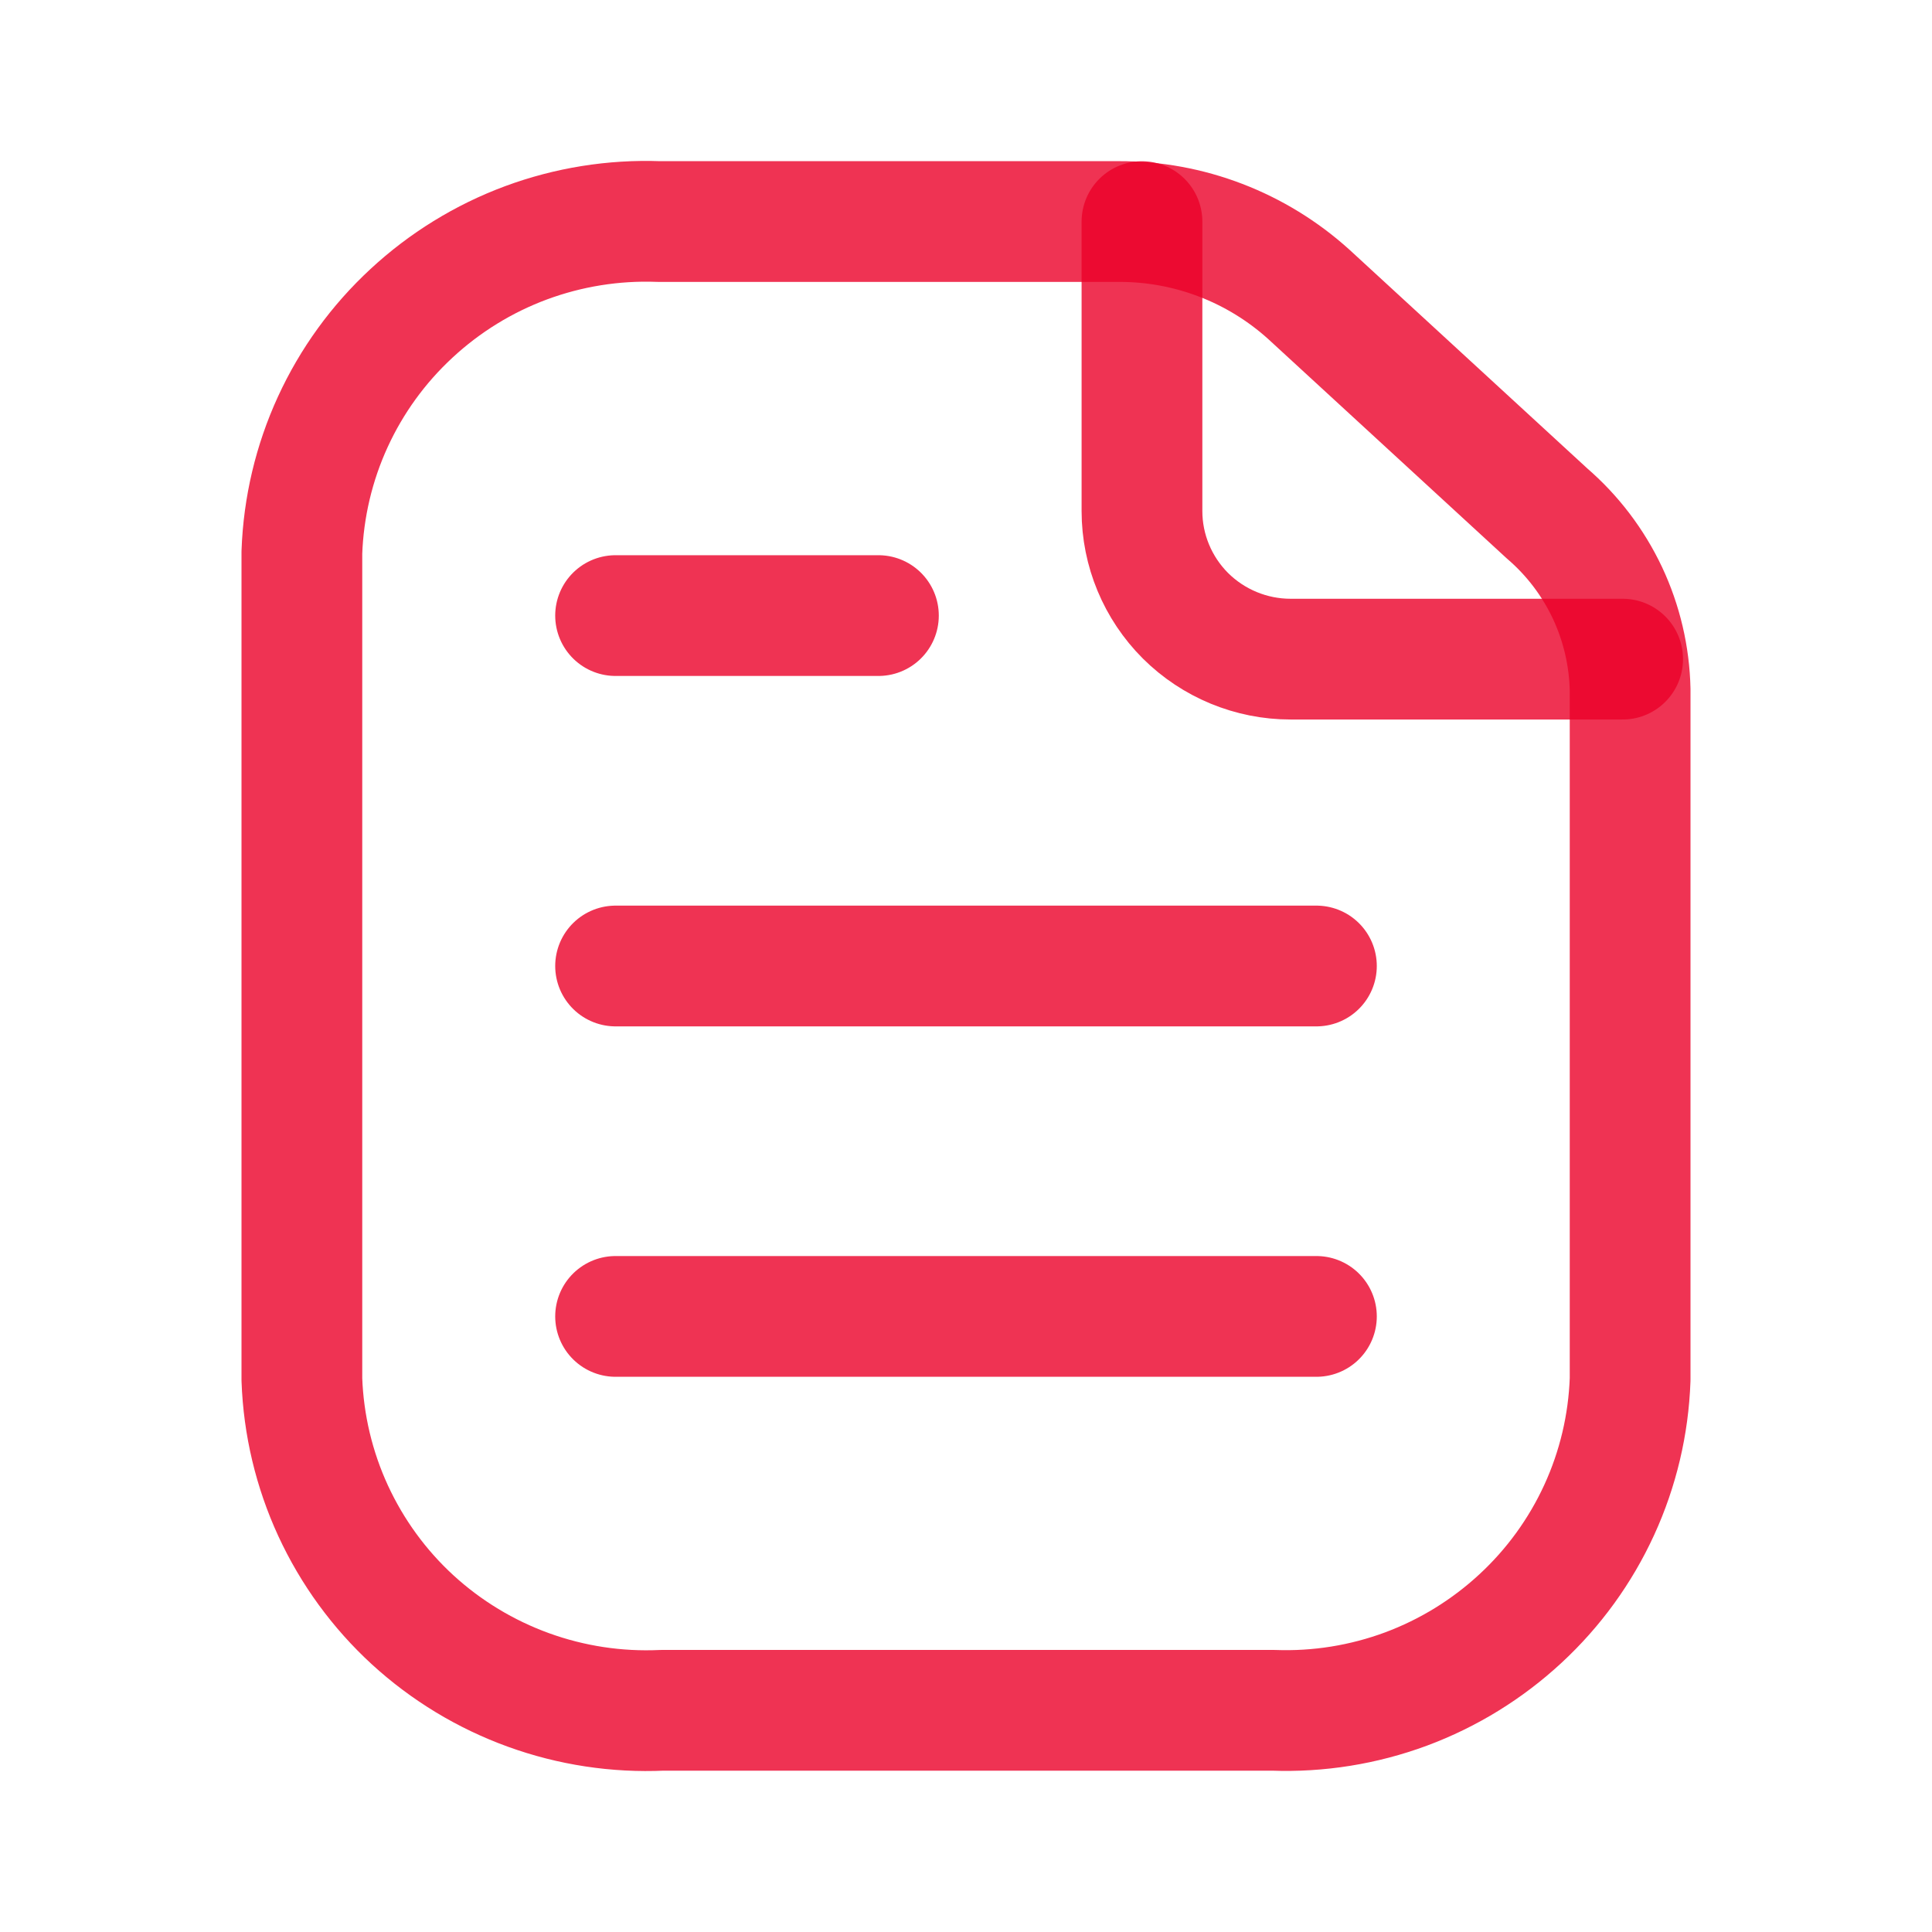
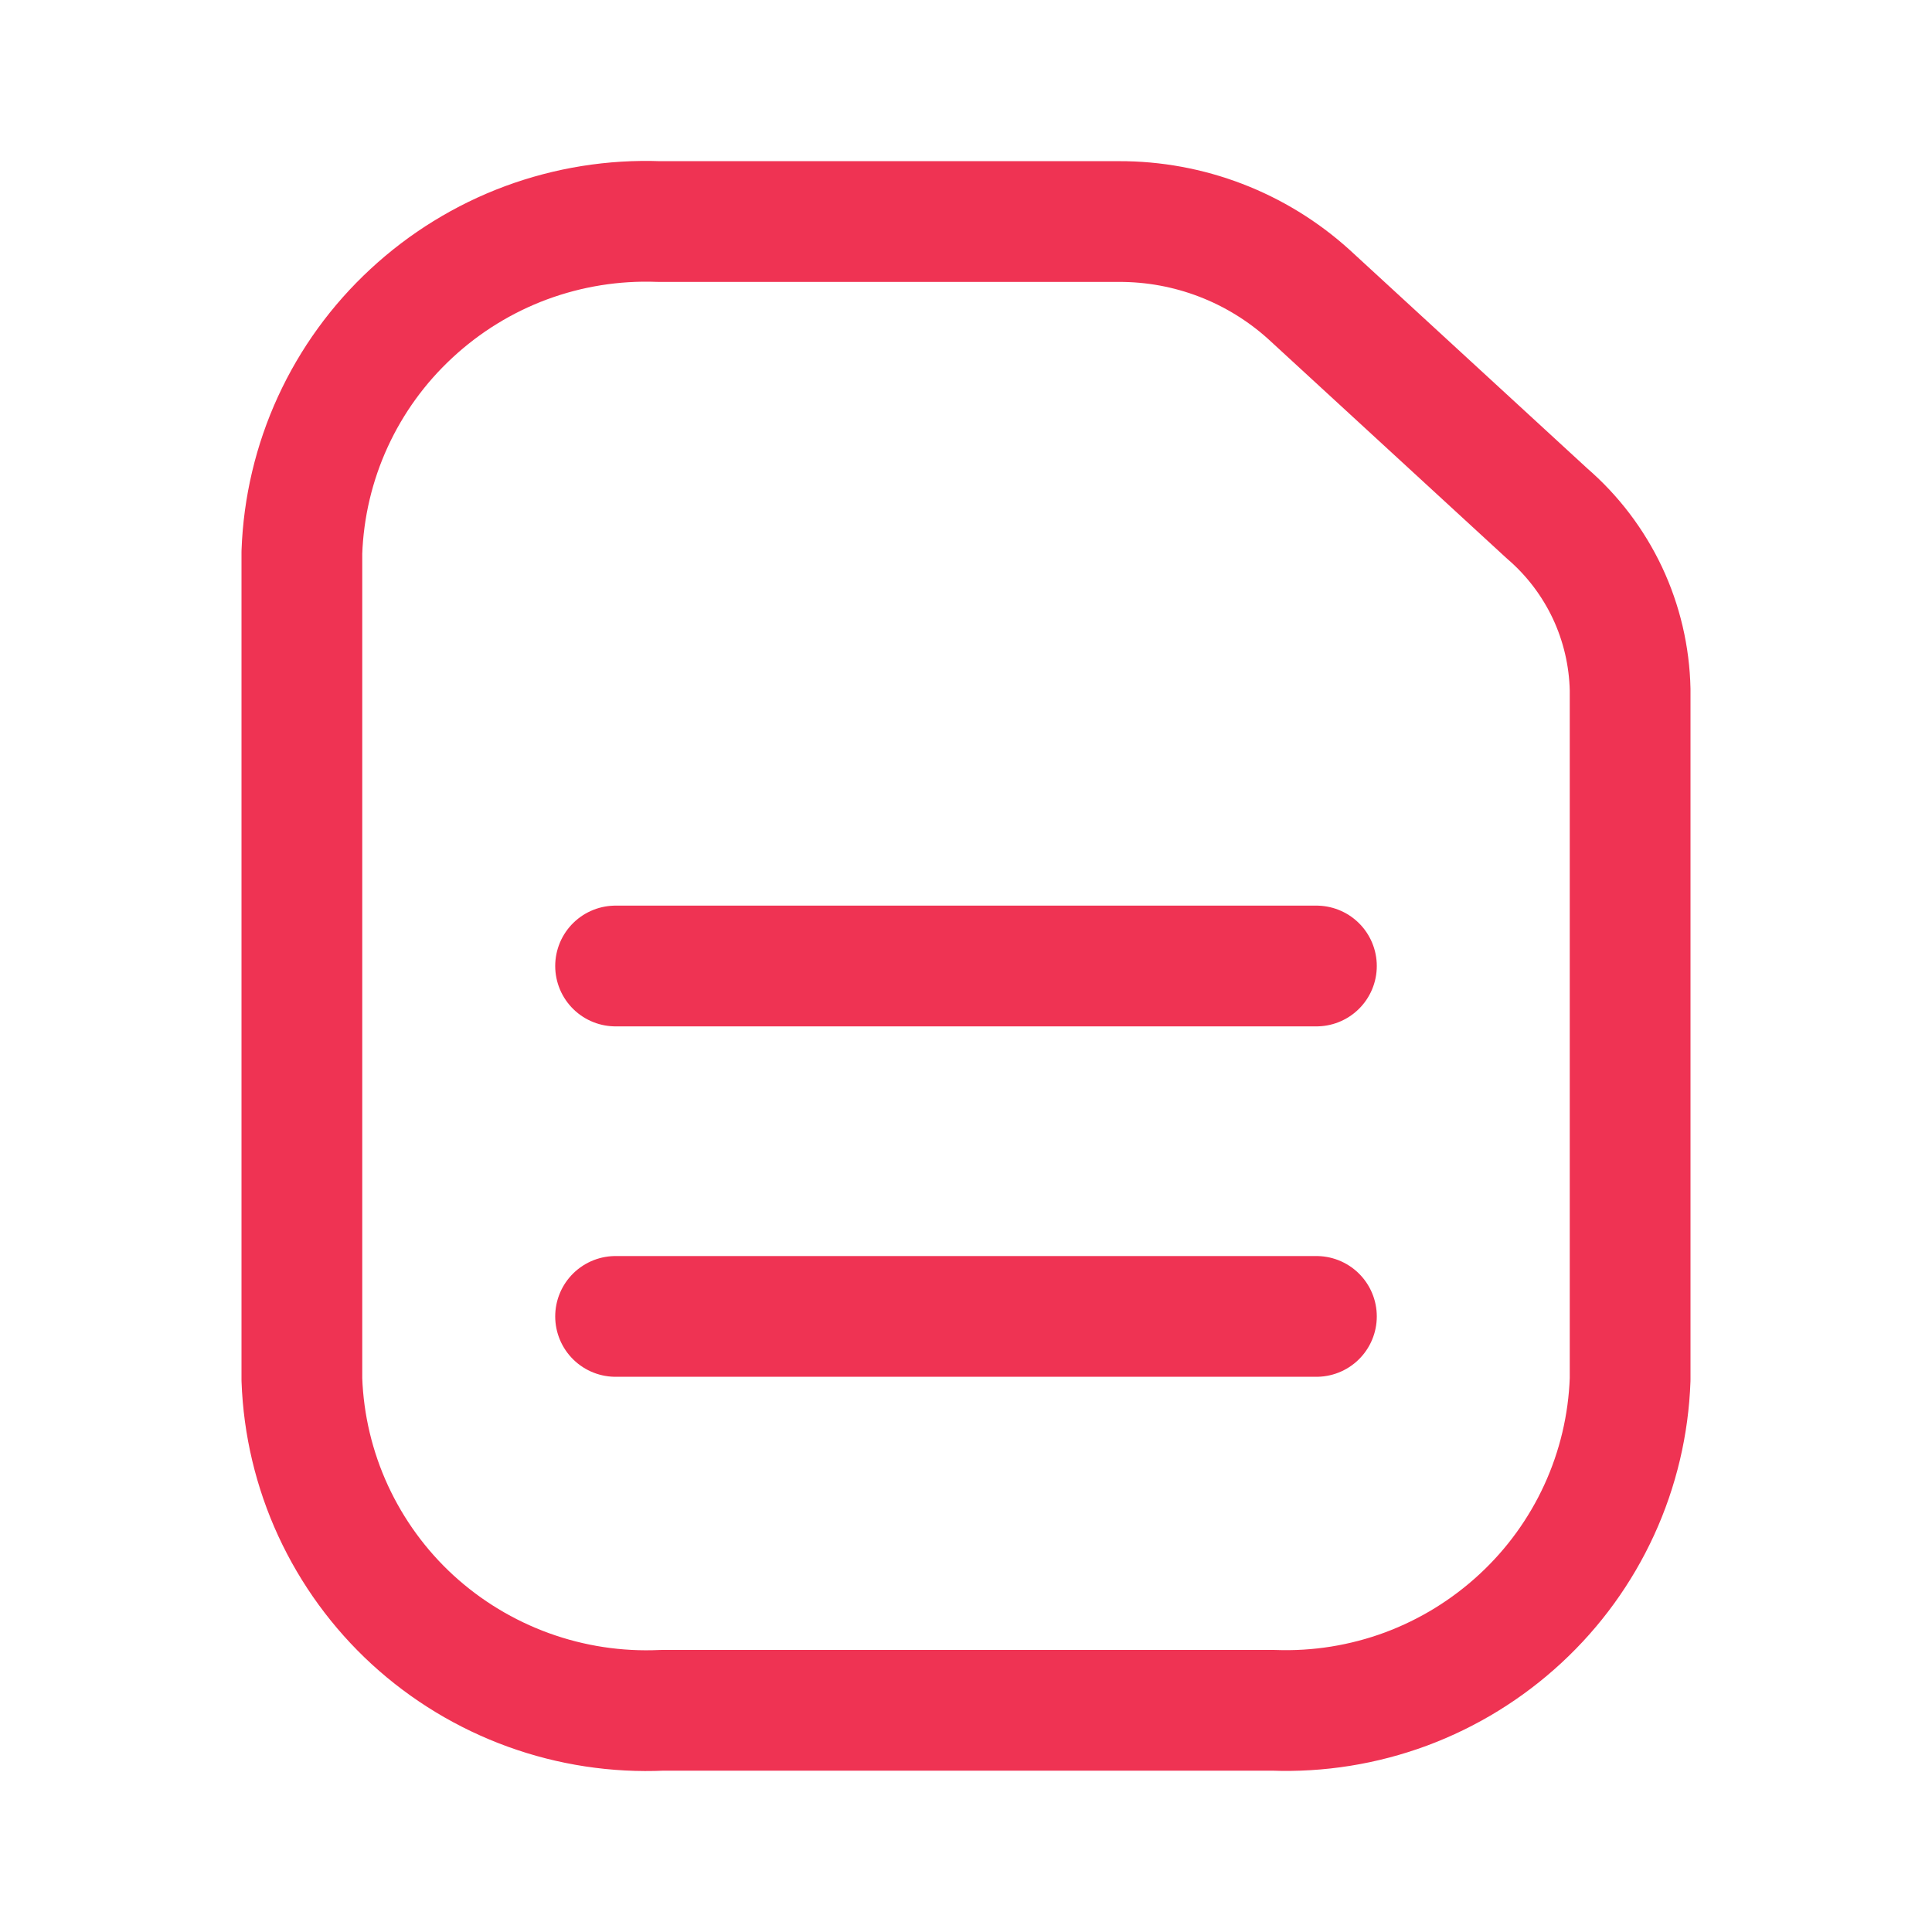
<svg xmlns="http://www.w3.org/2000/svg" width="24" height="24" viewBox="0 0 24 24" fill="none">
-   <path d="M14.186 2.753V6.349C14.186 6.836 14.381 7.304 14.726 7.649C15.073 7.994 15.543 8.188 16.032 8.188H20.157" stroke="#EB0028" stroke-opacity="0.8" stroke-width="1.5" stroke-linecap="round" stroke-linejoin="round" />
-   <path d="M7.647 7.647H10.912M7.647 12H16.353M7.647 16.353H16.353M20.25 8.568V17.136C20.23 17.697 20.1 18.247 19.866 18.757C19.632 19.267 19.3 19.725 18.888 20.106C18.476 20.488 17.992 20.786 17.465 20.982C16.938 21.177 16.378 21.267 15.816 21.246H8.226C7.661 21.272 7.096 21.186 6.564 20.993C6.032 20.8 5.543 20.504 5.126 20.122C4.71 19.74 4.375 19.28 4.138 18.767C3.902 18.255 3.77 17.7 3.75 17.136V6.862C3.77 6.302 3.9 5.751 4.134 5.241C4.368 4.731 4.7 4.273 5.112 3.892C5.524 3.51 6.007 3.212 6.535 3.016C7.062 2.821 7.622 2.731 8.184 2.752H13.898C14.77 2.749 15.612 3.072 16.259 3.657L19.219 6.379C19.535 6.651 19.79 6.987 19.968 7.364C20.145 7.741 20.241 8.151 20.25 8.568Z" stroke="#EB0028" stroke-opacity="0.8" stroke-width="1.5" stroke-linecap="round" stroke-linejoin="round" />
+   <path d="M7.647 7.647M7.647 12H16.353M7.647 16.353H16.353M20.25 8.568V17.136C20.23 17.697 20.1 18.247 19.866 18.757C19.632 19.267 19.3 19.725 18.888 20.106C18.476 20.488 17.992 20.786 17.465 20.982C16.938 21.177 16.378 21.267 15.816 21.246H8.226C7.661 21.272 7.096 21.186 6.564 20.993C6.032 20.8 5.543 20.504 5.126 20.122C4.71 19.74 4.375 19.28 4.138 18.767C3.902 18.255 3.77 17.7 3.75 17.136V6.862C3.77 6.302 3.9 5.751 4.134 5.241C4.368 4.731 4.7 4.273 5.112 3.892C5.524 3.51 6.007 3.212 6.535 3.016C7.062 2.821 7.622 2.731 8.184 2.752H13.898C14.77 2.749 15.612 3.072 16.259 3.657L19.219 6.379C19.535 6.651 19.79 6.987 19.968 7.364C20.145 7.741 20.241 8.151 20.25 8.568Z" stroke="#EB0028" stroke-opacity="0.8" stroke-width="1.5" stroke-linecap="round" stroke-linejoin="round" />
</svg>